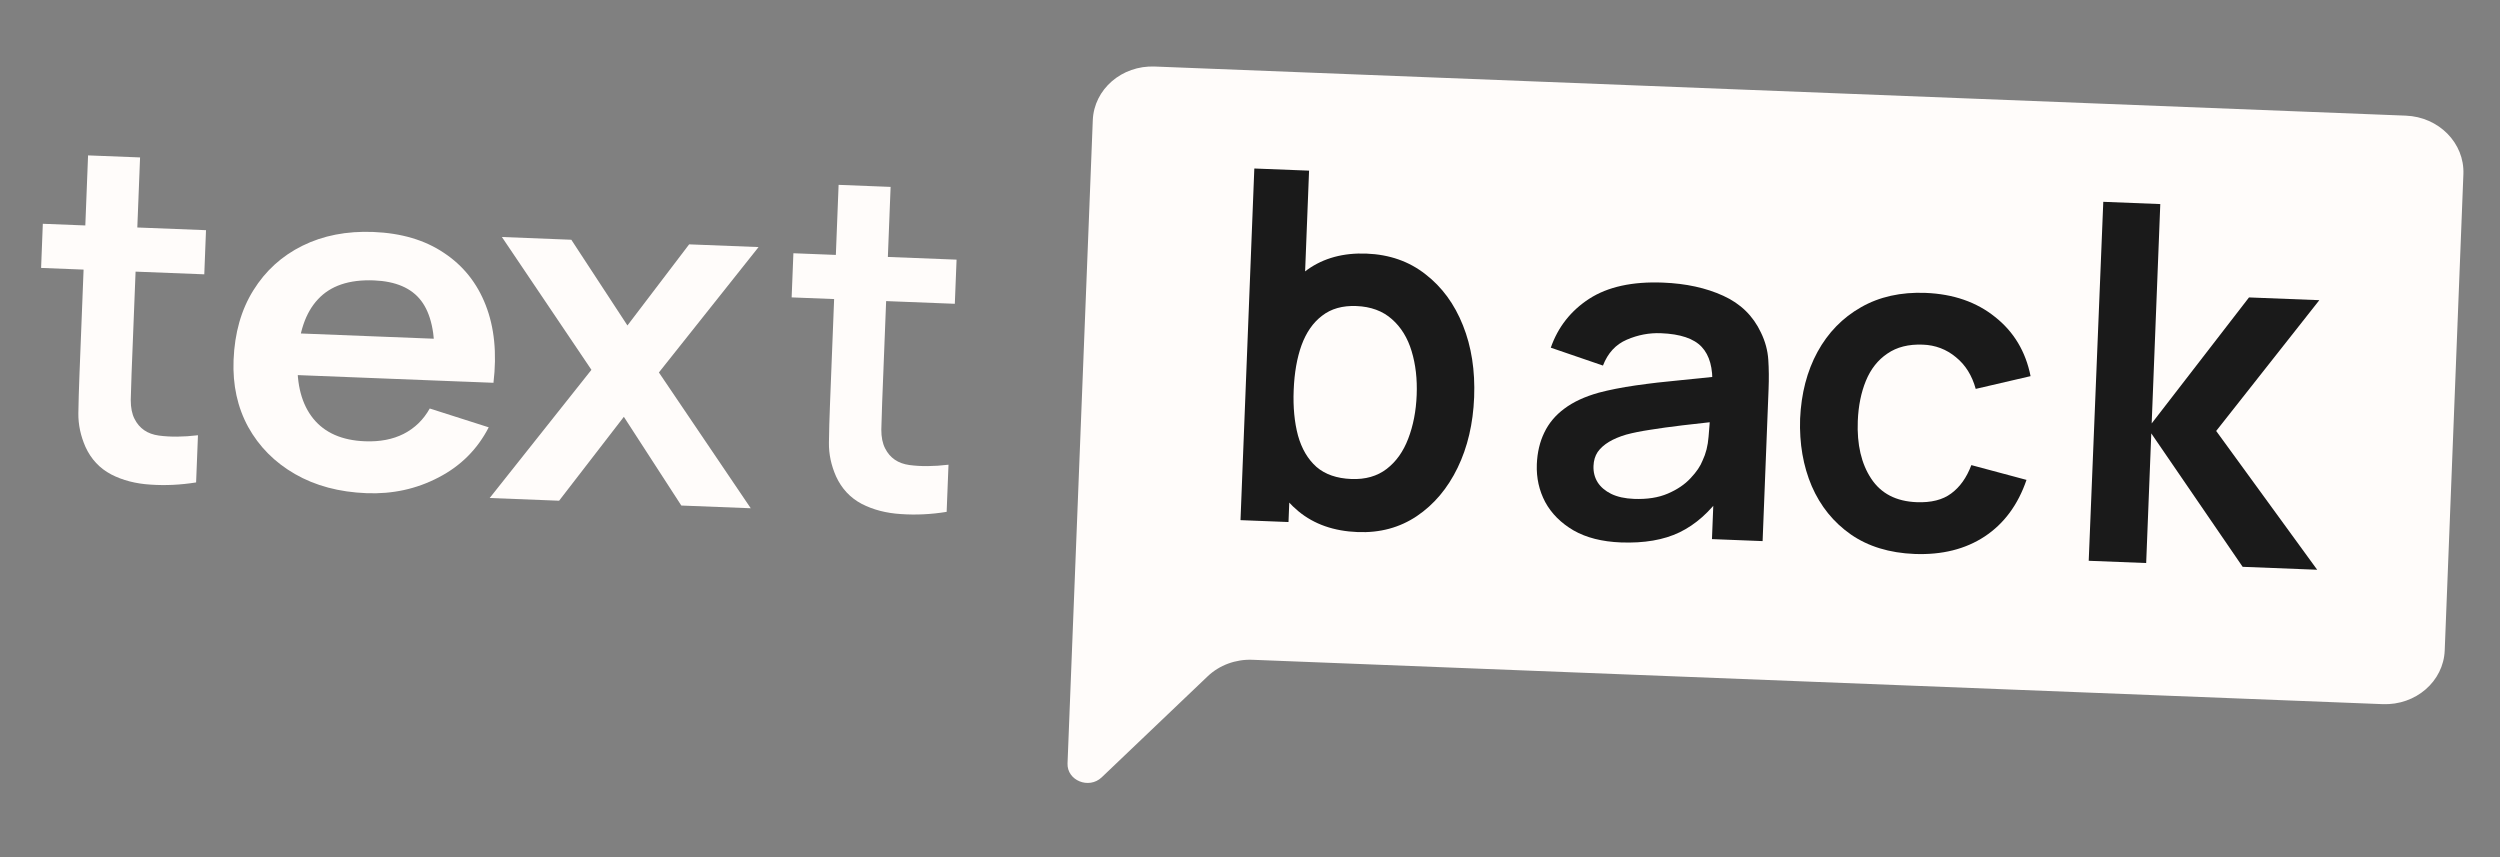
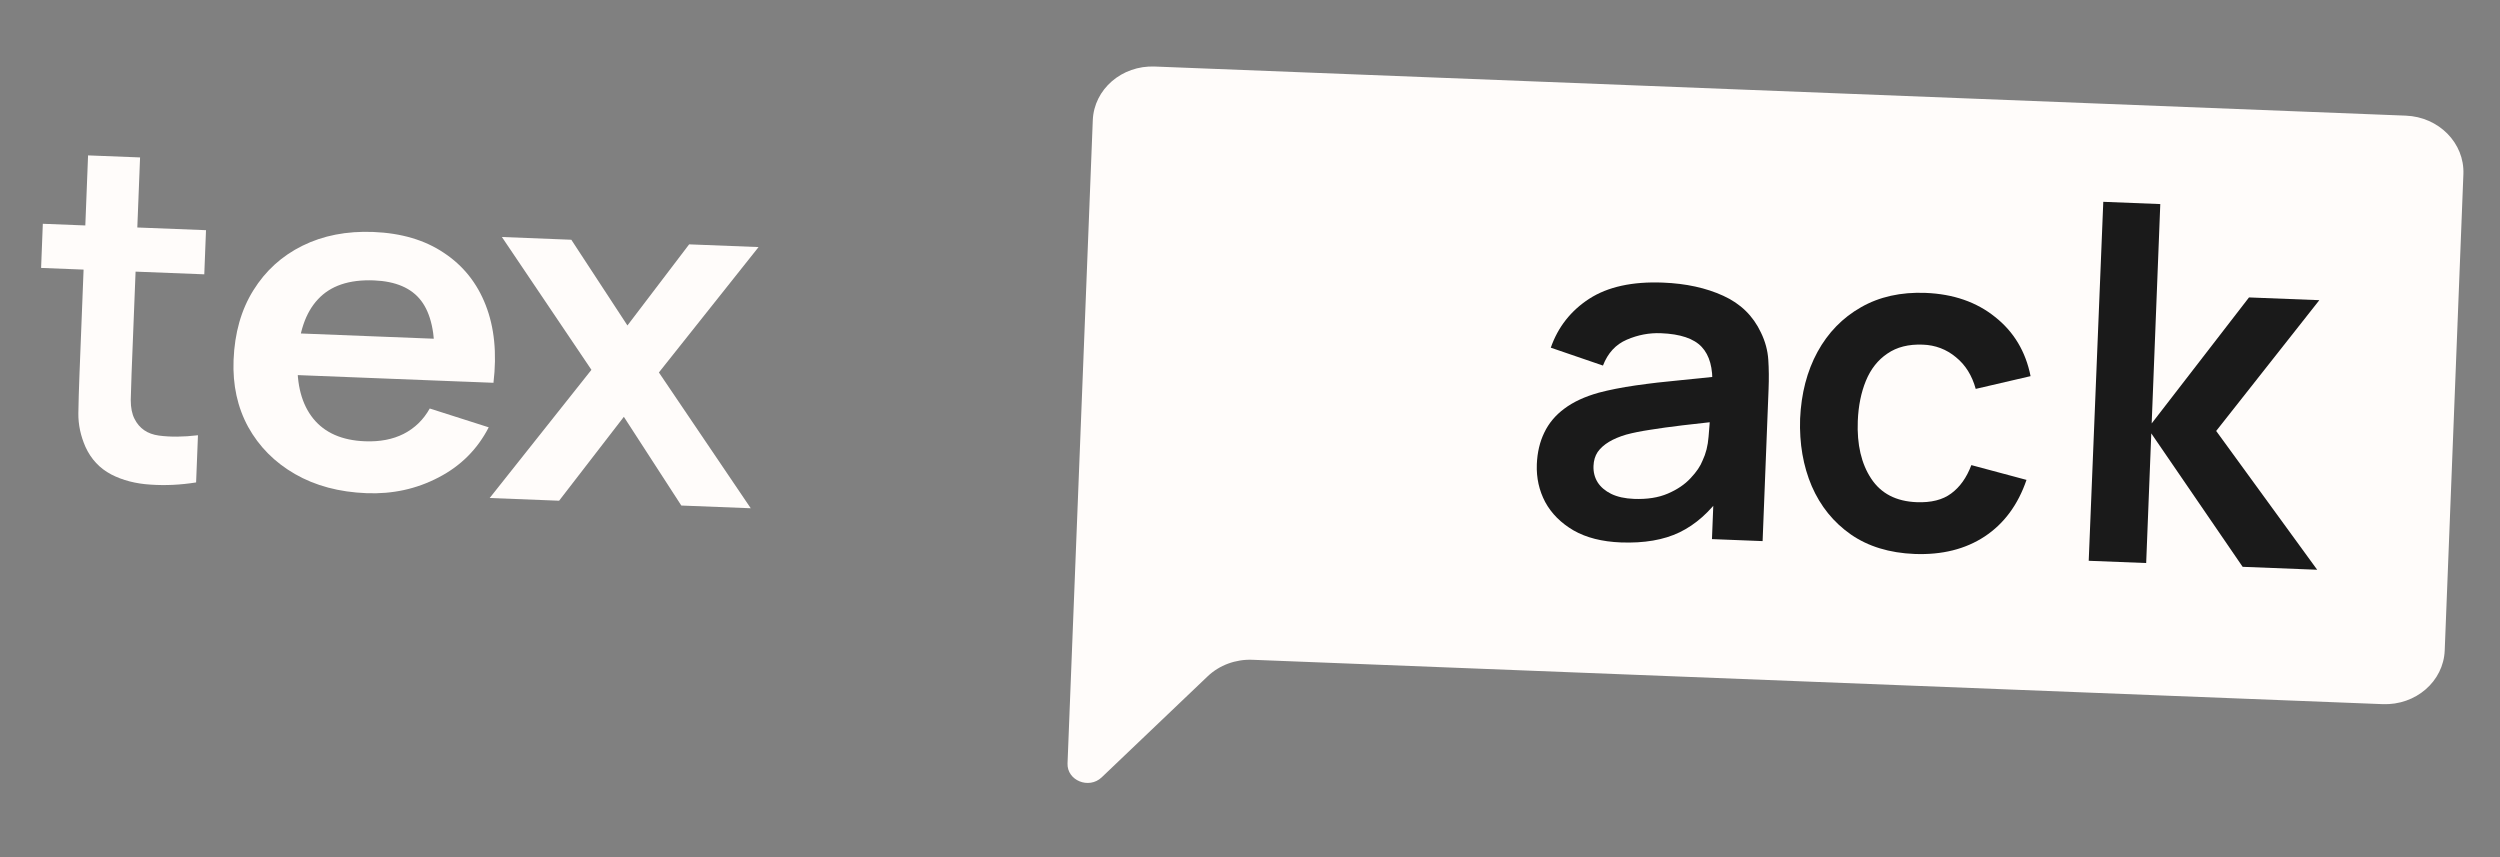
<svg xmlns="http://www.w3.org/2000/svg" width="70" height="24" viewBox="0 0 70 24" fill="none">
  <rect x="0" y="0" width="70" height="24" fill="#808080" stroke="none" />
  <path d="M30.598 3.367C30.632 2.5 31.408 1.827 32.333 1.863L67.363 3.238C68.288 3.274 69.009 4.007 68.975 4.874L68.452 18.212C68.418 19.079 67.641 19.752 66.716 19.716L35.07 18.474C34.599 18.455 34.142 18.624 33.812 18.939L30.847 21.766C30.49 22.106 29.872 21.854 29.891 21.375L30.598 3.367Z" fill="#FFFCFA" />
  <path d="M5.491 13.508C5.055 13.578 4.628 13.598 4.212 13.569C3.8 13.544 3.433 13.449 3.112 13.283C2.79 13.113 2.551 12.857 2.394 12.515C2.257 12.204 2.19 11.889 2.194 11.57C2.199 11.252 2.209 10.892 2.225 10.491L2.466 4.351L3.922 4.408L3.684 10.457C3.673 10.74 3.665 10.989 3.661 11.202C3.661 11.416 3.696 11.592 3.768 11.731C3.903 11.998 4.13 12.153 4.449 12.196C4.767 12.239 5.132 12.236 5.543 12.187L5.491 13.508ZM1.151 7.502L1.199 6.266L5.768 6.445L5.72 7.681L1.151 7.502Z" fill="#FFFCFA" />
  <path d="M10.262 13.809C9.496 13.779 8.829 13.601 8.261 13.274C7.694 12.948 7.257 12.509 6.951 11.958C6.649 11.406 6.512 10.78 6.54 10.079C6.57 9.322 6.754 8.673 7.094 8.129C7.434 7.582 7.892 7.165 8.47 6.88C9.048 6.594 9.708 6.466 10.451 6.495C11.236 6.526 11.896 6.721 12.429 7.08C12.967 7.435 13.358 7.923 13.6 8.545C13.843 9.167 13.915 9.891 13.817 10.718L12.141 10.652L12.164 10.088C12.188 9.335 12.065 8.78 11.794 8.423C11.522 8.065 11.08 7.875 10.468 7.851C9.776 7.824 9.255 8 8.903 8.38C8.551 8.756 8.36 9.32 8.331 10.072C8.303 10.773 8.45 11.323 8.771 11.721C9.093 12.119 9.576 12.331 10.221 12.356C10.637 12.372 10.998 12.303 11.303 12.148C11.614 11.989 11.857 11.752 12.033 11.438L13.684 11.965C13.369 12.578 12.902 13.046 12.28 13.368C11.664 13.691 10.991 13.838 10.262 13.809ZM7.781 10.481L7.827 9.314L13.036 9.519L12.99 10.686L7.781 10.481Z" fill="#FFFCFA" />
  <path d="M13.711 13.944L16.56 10.355L14.053 6.636L15.997 6.713L17.568 9.113L19.296 6.842L21.24 6.918L18.449 10.429L21.021 14.231L19.077 14.155L17.468 11.671L15.655 14.02L13.711 13.944Z" fill="#FFFCFA" />
-   <path d="M26.506 14.332C26.07 14.403 25.644 14.423 25.228 14.394C24.816 14.369 24.449 14.274 24.127 14.108C23.806 13.938 23.567 13.682 23.41 13.34C23.272 13.029 23.206 12.714 23.21 12.396C23.214 12.077 23.224 11.717 23.24 11.316L23.481 5.176L24.937 5.233L24.7 11.282C24.689 11.565 24.681 11.814 24.677 12.027C24.676 12.241 24.712 12.417 24.784 12.556C24.919 12.823 25.146 12.978 25.464 13.021C25.782 13.064 26.147 13.061 26.558 13.012L26.506 14.332ZM22.166 8.327L22.215 7.091L26.784 7.27L26.735 8.506L22.166 8.327Z" fill="#FFFCFA" />
-   <path d="M38.013 14.898C37.349 14.872 36.798 14.679 36.361 14.32C35.925 13.96 35.605 13.482 35.401 12.885C35.197 12.284 35.109 11.616 35.138 10.882C35.167 10.139 35.307 9.478 35.557 8.899C35.807 8.32 36.158 7.87 36.608 7.55C37.063 7.225 37.615 7.076 38.262 7.101C38.906 7.126 39.456 7.319 39.914 7.68C40.376 8.036 40.725 8.513 40.963 9.111C41.201 9.705 41.305 10.375 41.276 11.123C41.247 11.861 41.093 12.52 40.813 13.098C40.533 13.675 40.153 14.126 39.673 14.45C39.193 14.773 38.639 14.923 38.013 14.898ZM34.734 14.564L35.121 4.718L36.654 4.778L36.471 9.441L36.282 9.434L36.078 14.617L34.734 14.564ZM37.837 13.412C38.233 13.428 38.563 13.333 38.828 13.129C39.093 12.925 39.293 12.643 39.43 12.283C39.57 11.919 39.65 11.511 39.667 11.06C39.685 10.613 39.638 10.205 39.526 9.835C39.414 9.461 39.23 9.162 38.974 8.937C38.717 8.708 38.385 8.585 37.977 8.569C37.59 8.554 37.271 8.644 37.019 8.84C36.767 9.031 36.575 9.306 36.443 9.666C36.315 10.022 36.242 10.441 36.223 10.925C36.204 11.403 36.245 11.827 36.344 12.196C36.447 12.565 36.619 12.857 36.859 13.072C37.103 13.283 37.43 13.396 37.837 13.412Z" fill="#1A1A1A" />
  <path d="M45.382 15.188C44.858 15.167 44.418 15.056 44.062 14.853C43.707 14.646 43.442 14.381 43.266 14.058C43.095 13.734 43.017 13.382 43.031 13.002C43.044 12.668 43.114 12.371 43.241 12.111C43.368 11.846 43.557 11.622 43.806 11.439C44.056 11.252 44.376 11.104 44.766 10.995C45.06 10.917 45.404 10.849 45.796 10.792C46.193 10.735 46.621 10.685 47.081 10.643C47.545 10.597 48.029 10.548 48.533 10.495L47.943 10.786C47.967 10.307 47.868 9.95 47.649 9.715C47.429 9.479 47.048 9.351 46.507 9.33C46.179 9.317 45.861 9.377 45.551 9.511C45.24 9.644 45.018 9.886 44.883 10.236L43.422 9.735C43.624 9.157 43.983 8.7 44.499 8.365C45.019 8.03 45.707 7.879 46.562 7.913C47.207 7.938 47.77 8.061 48.25 8.281C48.735 8.501 49.087 8.844 49.306 9.311C49.427 9.56 49.495 9.813 49.512 10.071C49.529 10.324 49.532 10.6 49.52 10.899L49.353 15.151L47.935 15.095L47.994 13.595L48.22 13.848C47.873 14.335 47.476 14.688 47.028 14.905C46.584 15.119 46.035 15.213 45.382 15.188ZM45.752 13.969C46.12 13.983 46.436 13.934 46.7 13.82C46.965 13.706 47.177 13.562 47.336 13.389C47.5 13.216 47.612 13.051 47.672 12.895C47.765 12.701 47.821 12.479 47.84 12.227C47.863 11.971 47.878 11.764 47.884 11.606L48.376 11.766C47.885 11.82 47.463 11.868 47.112 11.909C46.76 11.951 46.458 11.993 46.205 12.034C45.953 12.072 45.729 12.116 45.534 12.169C45.343 12.225 45.181 12.294 45.048 12.374C44.915 12.455 44.81 12.549 44.734 12.657C44.662 12.766 44.624 12.895 44.618 13.045C44.611 13.216 44.65 13.369 44.734 13.505C44.819 13.637 44.945 13.745 45.112 13.828C45.284 13.912 45.497 13.959 45.752 13.969Z" fill="#1A1A1A" />
  <path d="M53.61 15.511C52.905 15.483 52.31 15.301 51.824 14.965C51.338 14.625 50.973 14.174 50.729 13.612C50.489 13.05 50.38 12.421 50.403 11.724C50.435 11.014 50.597 10.392 50.889 9.855C51.185 9.314 51.59 8.898 52.105 8.605C52.62 8.309 53.224 8.174 53.916 8.201C54.693 8.232 55.342 8.456 55.862 8.875C56.387 9.289 56.718 9.842 56.856 10.532L55.32 10.889C55.217 10.513 55.032 10.217 54.765 10.001C54.499 9.78 54.191 9.663 53.84 9.65C53.443 9.634 53.112 9.717 52.847 9.9C52.582 10.078 52.382 10.331 52.246 10.66C52.111 10.988 52.035 11.364 52.018 11.787C51.992 12.446 52.117 12.984 52.393 13.401C52.668 13.819 53.093 14.039 53.667 14.061C54.072 14.077 54.395 13.996 54.634 13.817C54.878 13.638 55.066 13.373 55.198 13.023L56.742 13.437C56.504 14.134 56.113 14.663 55.57 15.022C55.028 15.378 54.374 15.54 53.61 15.511Z" fill="#1A1A1A" />
  <path d="M58.484 15.702L58.892 5.651L60.488 5.714L60.247 11.856L62.972 8.328L64.941 8.405L62.053 12.067L64.881 15.953L62.794 15.871L60.236 12.135L60.093 15.765L58.484 15.702Z" fill="#1A1A1A" />
</svg>